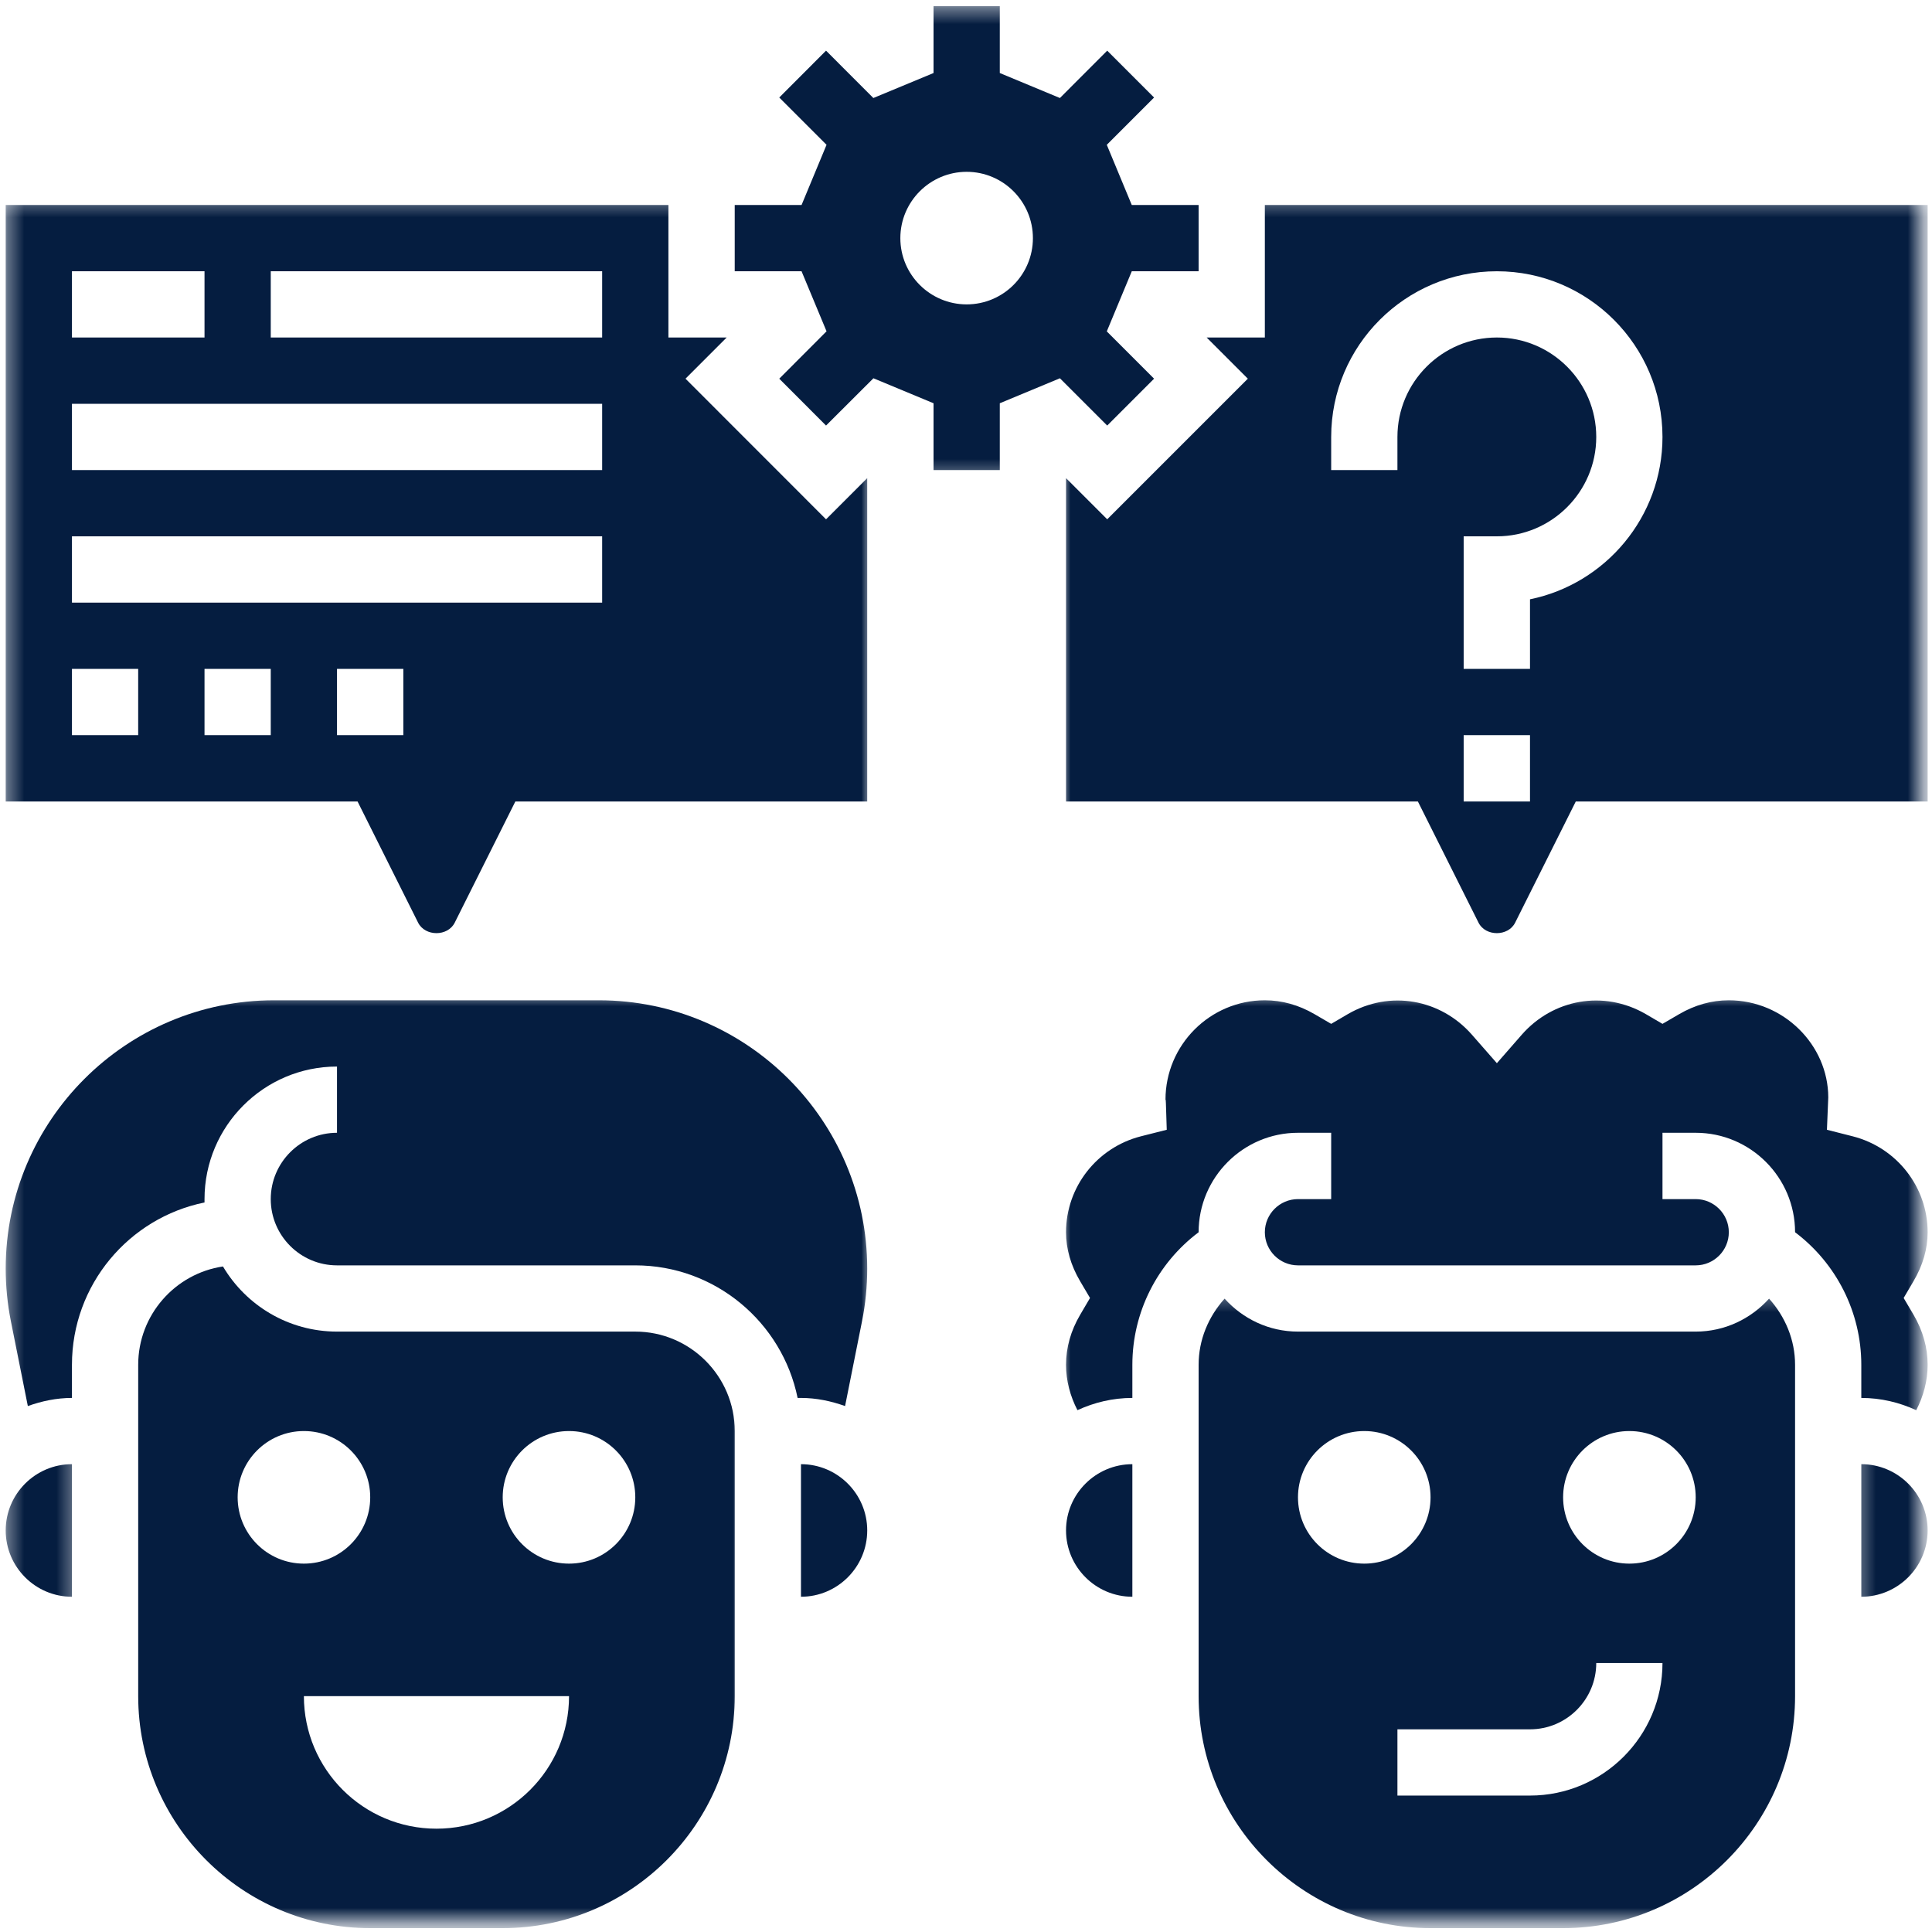
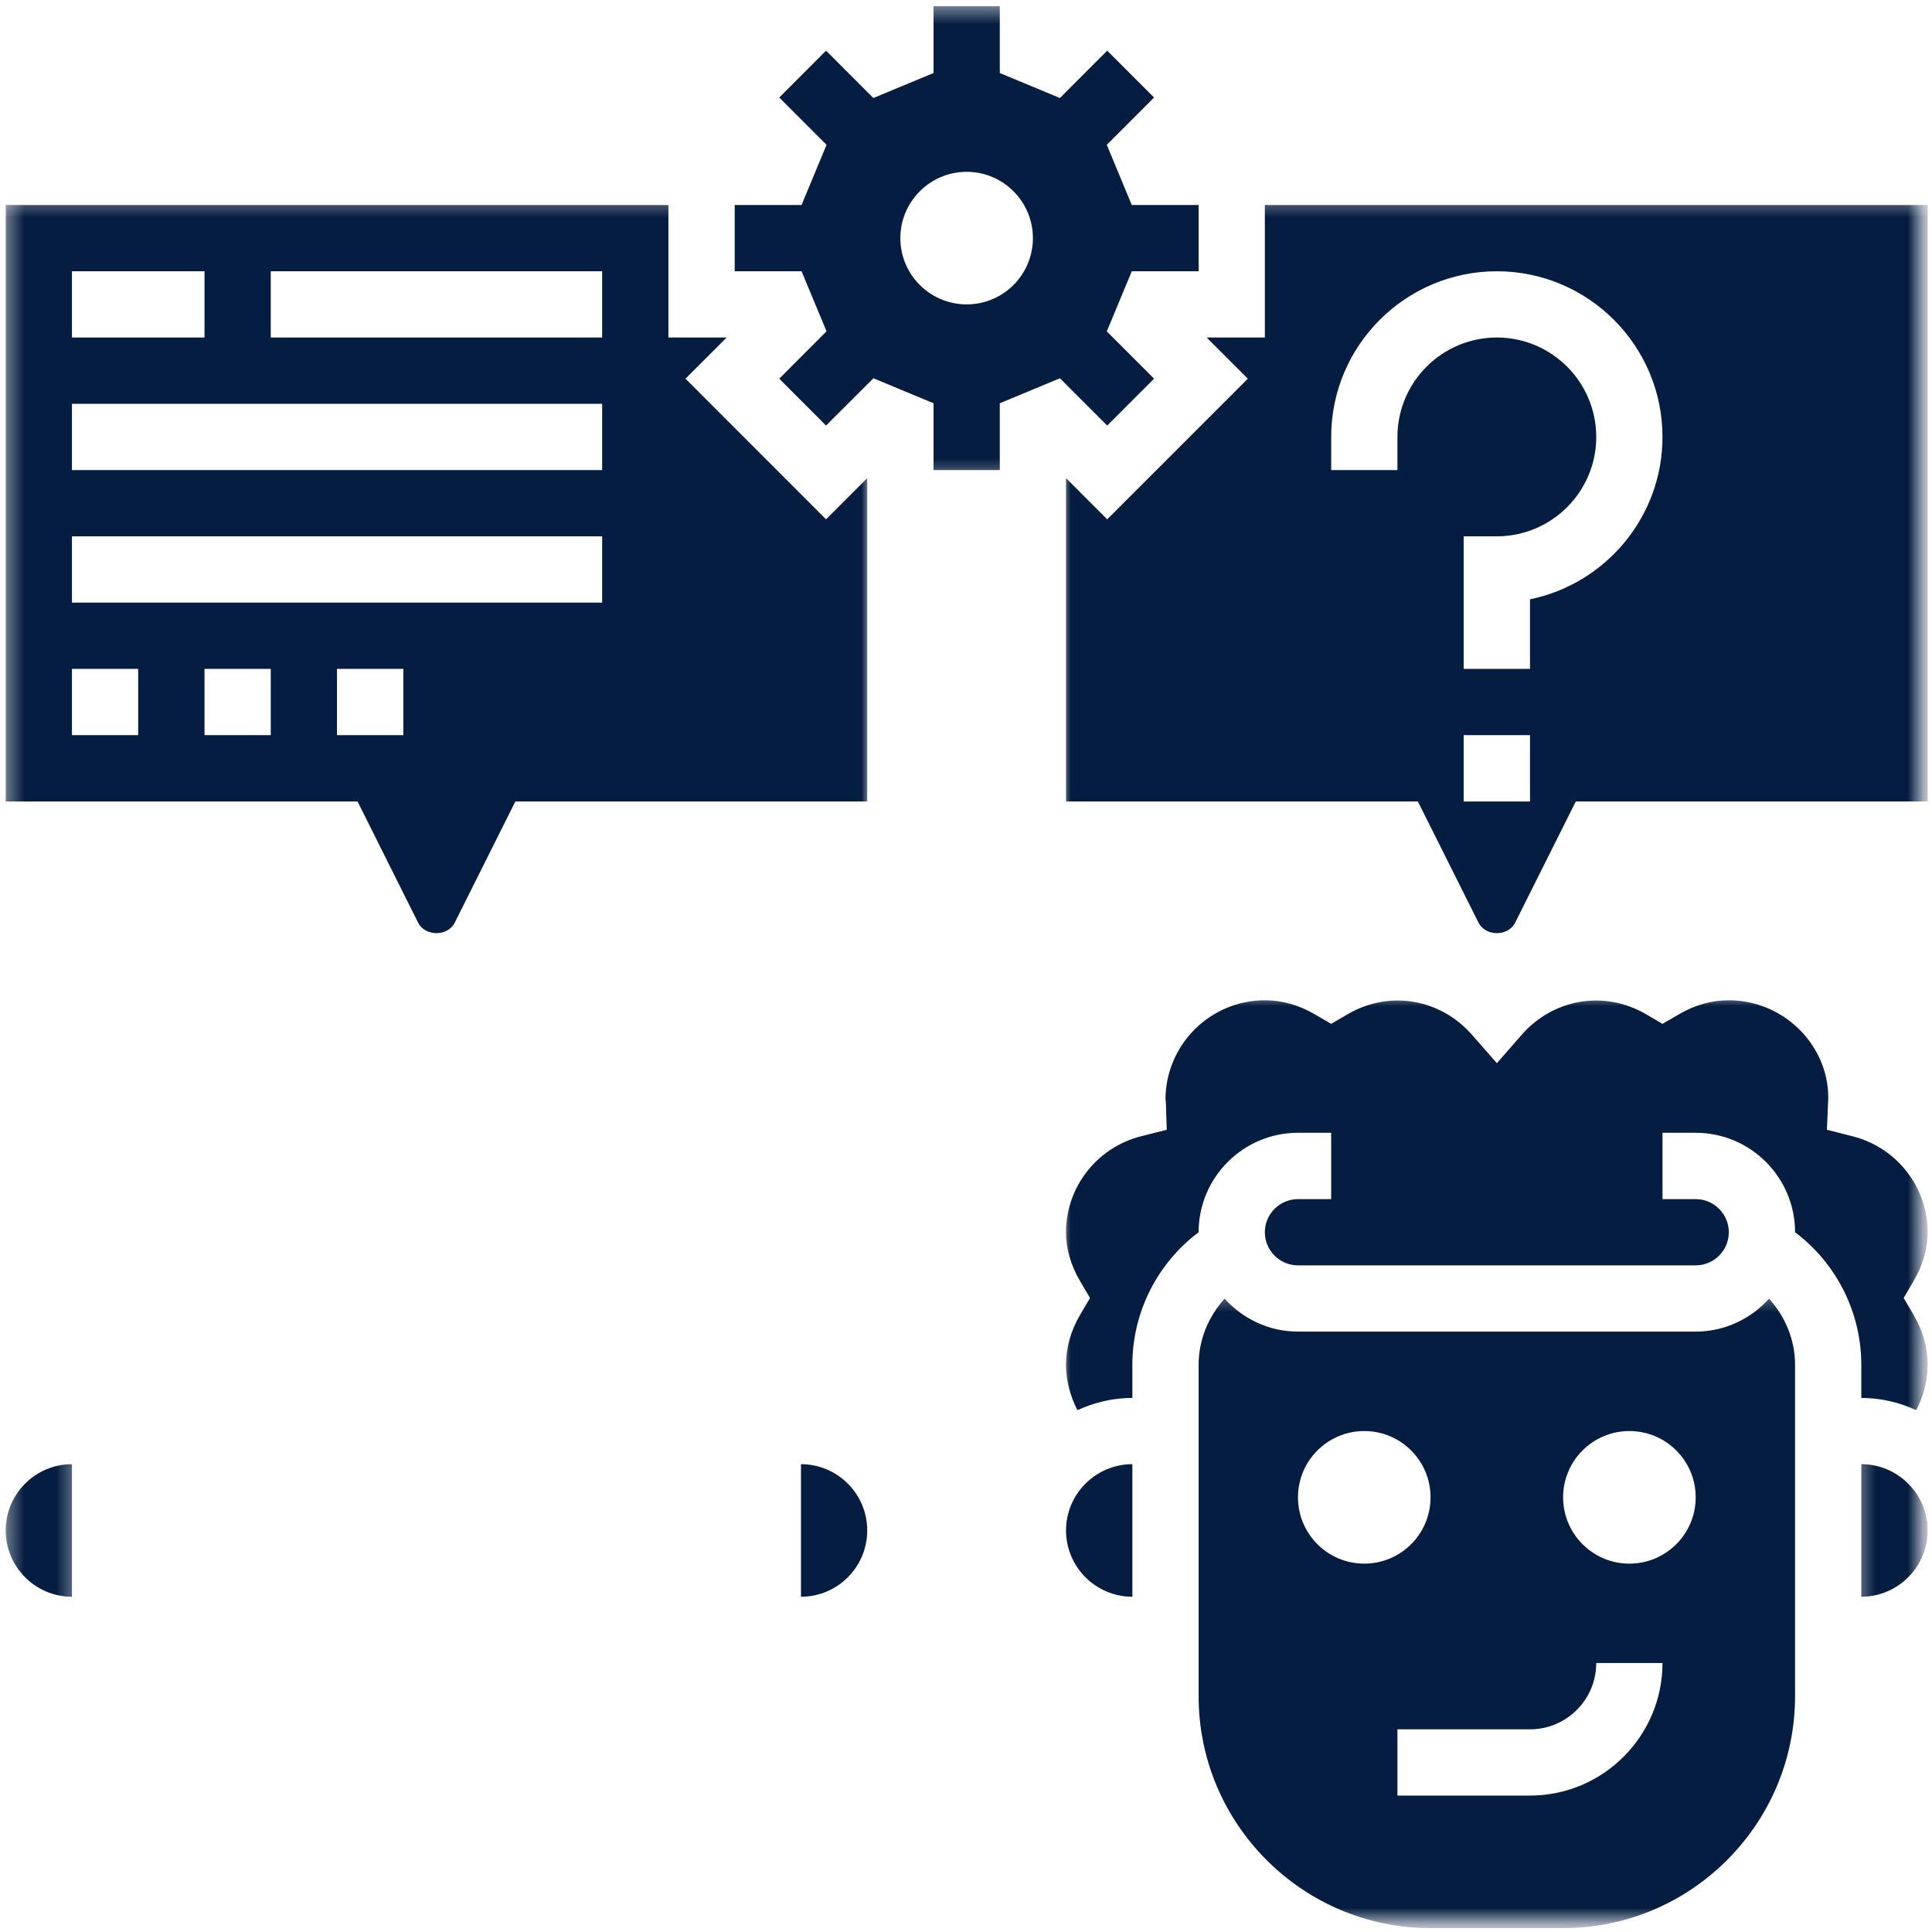
<svg xmlns="http://www.w3.org/2000/svg" width="120" height="120" viewBox="0 0 120 120" fill="none">
  <mask id="mask0_2325_8962" style="mask-type:luminance" maskUnits="userSpaceOnUse" x="0" y="89" width="5" height="12">
    <path d="M0.354 89.667H4.667V100.333H0.354V89.667Z" fill="white" />
  </mask>
  <g mask="url(#mask0_2325_8962)">
    <path d="M0.354 95.057C0.354 97.328 2.198 99.177 4.469 99.177V90.943C2.198 90.943 0.354 92.792 0.354 95.057Z" fill="#051D40" />
  </g>
  <mask id="mask1_2325_8962" style="mask-type:luminance" maskUnits="userSpaceOnUse" x="7" y="77" width="40" height="43">
-     <path d="M7.333 77.667H46V119.385H7.333V77.667Z" fill="white" />
-   </mask>
+     </mask>
  <g mask="url(#mask1_2325_8962)">
    <path d="M39.459 82.708H20.933C17.922 82.708 15.281 81.083 13.849 78.662C10.875 79.104 8.584 81.677 8.584 84.771V105.349C8.584 113.292 15.047 119.76 22.995 119.76H31.224C39.172 119.76 45.636 113.292 45.636 105.349V88.885C45.636 85.479 42.865 82.708 39.459 82.708ZM14.761 93C14.761 90.729 16.604 88.885 18.875 88.885C21.151 88.885 22.995 90.729 22.995 93C22.995 95.276 21.151 97.12 18.875 97.12C16.604 97.12 14.761 95.276 14.761 93ZM27.11 113.583C22.563 113.583 18.875 109.896 18.875 105.349H35.344C35.344 109.896 31.656 113.583 27.11 113.583ZM35.344 97.12C33.068 97.12 31.224 95.276 31.224 93C31.224 90.729 33.068 88.885 35.344 88.885C37.615 88.885 39.459 90.729 39.459 93C39.459 95.276 37.615 97.12 35.344 97.12Z" fill="#051D40" />
  </g>
  <mask id="mask2_2325_8962" style="mask-type:luminance" maskUnits="userSpaceOnUse" x="0" y="61" width="54" height="28">
-     <path d="M0.354 61.667H54V88.333H0.354V61.667Z" fill="white" />
-   </mask>
+     </mask>
  <g mask="url(#mask2_2325_8962)">
    <path d="M37.198 62.13H17.021C7.828 62.13 0.354 69.604 0.354 78.797C0.354 79.896 0.463 80.995 0.677 82.068L1.729 87.333C2.588 87.026 3.505 86.828 4.469 86.828V84.771C4.469 79.797 8.01 75.641 12.703 74.688C12.703 74.615 12.703 74.547 12.703 74.479C12.703 69.938 16.396 66.245 20.932 66.245V70.359C18.666 70.359 16.817 72.208 16.817 74.479C16.817 76.75 18.666 78.594 20.932 78.594H39.458C44.427 78.594 48.583 82.135 49.541 86.828H49.75C50.713 86.828 51.63 87.026 52.489 87.333L53.541 82.068C53.755 80.995 53.864 79.896 53.864 78.797C53.864 69.604 46.391 62.13 37.198 62.13Z" fill="#051D40" />
  </g>
  <mask id="mask3_2325_8962" style="mask-type:luminance" maskUnits="userSpaceOnUse" x="0" y="12" width="54" height="47">
    <path d="M0.354 12.333H54V59H0.354V12.333Z" fill="white" />
  </mask>
  <g mask="url(#mask3_2325_8962)">
    <path d="M42.578 23.521L45.135 20.963H41.516V12.734H0.354V49.781H22.208L25.969 57.307C26.406 58.177 27.812 58.177 28.245 57.307L32.01 49.781H53.864V29.698L51.307 32.255L42.578 23.521ZM4.469 16.849H12.703V20.963H4.469V16.849ZM8.583 45.661H4.469V41.547H8.583V45.661ZM16.817 45.661H12.703V41.547H16.817V45.661ZM25.052 45.661H20.932V41.547H25.052V45.661ZM37.401 37.432H4.469V33.312H37.401V37.432ZM37.401 29.198H4.469V25.083H37.401V29.198ZM37.401 20.963H16.817V16.849H37.401V20.963Z" fill="#051D40" />
  </g>
  <mask id="mask4_2325_8962" style="mask-type:luminance" maskUnits="userSpaceOnUse" x="44" y="0" width="32" height="30">
    <path d="M44.666 0.385H75.333V29.667H44.666V0.385Z" fill="white" />
  </mask>
  <g mask="url(#mask4_2325_8962)">
    <path d="M71.682 23.521L68.745 20.583L70.297 16.849H74.448V12.734H70.297L68.745 8.995L71.682 6.057L68.771 3.146L65.833 6.088L62.099 4.536V0.385H57.984V4.536L54.245 6.088L51.307 3.146L48.401 6.057L51.338 8.995L49.786 12.734H45.635V16.849H49.786L51.338 20.578L48.401 23.521L51.307 26.432L54.25 23.495L57.984 25.047V29.198H62.099V25.047L65.833 23.495L68.771 26.432L71.682 23.521ZM60.041 18.906C57.771 18.906 55.922 17.062 55.922 14.792C55.922 12.521 57.771 10.672 60.041 10.672C62.312 10.672 64.156 12.521 64.156 14.792C64.156 17.062 62.312 18.906 60.041 18.906Z" fill="#051D40" />
  </g>
  <mask id="mask5_2325_8962" style="mask-type:luminance" maskUnits="userSpaceOnUse" x="66" y="12" width="54" height="47">
    <path d="M66 12.333H119.354V59H66V12.333Z" fill="white" />
  </mask>
  <g mask="url(#mask5_2325_8962)">
    <path d="M78.562 12.734V20.963H74.948L77.505 23.521L68.771 32.255L66.213 29.698V49.781H88.067L91.833 57.307C92.266 58.177 93.677 58.177 94.109 57.307L97.875 49.781H119.729V12.734H78.562ZM95.031 49.781H90.911V45.661H95.031V49.781ZM95.031 37.224V41.547H90.911V33.312H92.974C96.375 33.312 99.146 30.542 99.146 27.141C99.146 23.734 96.375 20.963 92.974 20.963C89.567 20.963 86.797 23.734 86.797 27.141V29.198H82.682V27.141C82.682 21.463 87.297 16.849 92.974 16.849C98.646 16.849 103.26 21.463 103.26 27.141C103.26 32.109 99.719 36.266 95.031 37.224Z" fill="#051D40" />
  </g>
  <mask id="mask6_2325_8962" style="mask-type:luminance" maskUnits="userSpaceOnUse" x="66" y="61" width="54" height="28">
    <path d="M66 61.667H119.354V88.333H66V61.667Z" fill="white" />
  </mask>
  <g mask="url(#mask6_2325_8962)">
    <path d="M119.729 76.537C119.729 73.729 117.812 71.276 115.073 70.578L113.474 70.172L113.557 68.162C113.552 64.901 110.781 62.13 107.38 62.13C106.318 62.13 105.281 62.417 104.297 62.99L103.26 63.594L102.229 62.99C99.599 61.464 96.448 62.068 94.521 64.266L92.974 66.037L91.422 64.266C89.495 62.068 86.338 61.464 83.713 62.99L82.682 63.594L81.646 62.99C80.661 62.417 79.625 62.13 78.562 62.13C75.161 62.13 72.391 64.901 72.391 68.302C72.406 68.287 72.411 68.396 72.416 68.516L72.469 70.172L70.864 70.578C68.13 71.276 66.213 73.729 66.213 76.537C66.213 77.568 66.51 78.594 67.088 79.578L67.703 80.62L67.088 81.667C66.51 82.651 66.213 83.698 66.213 84.771C66.213 85.76 66.474 86.719 66.922 87.589C67.963 87.109 69.114 86.828 70.333 86.828V84.771C70.333 81.505 71.88 78.469 74.448 76.537C74.448 73.13 77.219 70.359 80.62 70.359H82.682V74.479H80.62C79.489 74.479 78.562 75.401 78.562 76.537C78.562 77.672 79.489 78.594 80.62 78.594H105.323C106.453 78.594 107.38 77.672 107.38 76.537C107.38 75.401 106.453 74.479 105.323 74.479H103.26V70.359H105.323C108.724 70.359 111.495 73.13 111.495 76.537C114.062 78.469 115.609 81.51 115.609 84.771V86.828C116.828 86.828 117.979 87.109 119.021 87.589C119.469 86.719 119.729 85.766 119.729 84.771C119.729 83.698 119.432 82.651 118.854 81.662L118.239 80.62L118.854 79.573C119.432 78.594 119.729 77.568 119.729 76.537Z" fill="#051D40" />
  </g>
  <mask id="mask7_2325_8962" style="mask-type:luminance" maskUnits="userSpaceOnUse" x="74" y="80" width="39" height="40">
    <path d="M74 80.333H112.667V119.385H74V80.333Z" fill="white" />
  </mask>
  <g mask="url(#mask7_2325_8962)">
    <path d="M105.323 82.708H80.62C78.807 82.708 77.192 81.911 76.062 80.661C75.057 81.781 74.448 83.219 74.448 84.771V105.349C74.448 113.292 80.911 119.76 88.854 119.76H97.088C105.031 119.76 111.495 113.292 111.495 105.349V84.771C111.495 83.219 110.885 81.781 109.88 80.661C108.75 81.911 107.135 82.708 105.323 82.708ZM80.62 93C80.62 90.729 82.463 88.885 84.739 88.885C87.01 88.885 88.854 90.729 88.854 93C88.854 95.276 87.01 97.12 84.739 97.12C82.463 97.12 80.62 95.276 80.62 93ZM95.031 111.526H86.797V107.411H95.031C97.302 107.411 99.146 105.562 99.146 103.292H103.26C103.26 107.833 99.567 111.526 95.031 111.526ZM101.203 97.12C98.932 97.12 97.088 95.276 97.088 93C97.088 90.729 98.932 88.885 101.203 88.885C103.479 88.885 105.323 90.729 105.323 93C105.323 95.276 103.479 97.12 101.203 97.12Z" fill="#051D40" />
  </g>
  <mask id="mask8_2325_8962" style="mask-type:luminance" maskUnits="userSpaceOnUse" x="115" y="89" width="5" height="12">
    <path d="M115.333 89.667H119.354V100.333H115.333V89.667Z" fill="white" />
  </mask>
  <g mask="url(#mask8_2325_8962)">
    <path d="M115.609 90.943V99.177C117.88 99.177 119.729 97.328 119.729 95.057C119.729 92.792 117.88 90.943 115.609 90.943Z" fill="#051D40" />
  </g>
  <path d="M66.213 95.057C66.213 97.328 68.062 99.177 70.333 99.177V90.943C68.062 90.943 66.213 92.792 66.213 95.057Z" fill="#051D40" />
  <path d="M49.75 90.943V99.177C52.021 99.177 53.865 97.328 53.865 95.057C53.865 92.792 52.021 90.943 49.75 90.943Z" fill="#051D40" />
</svg>